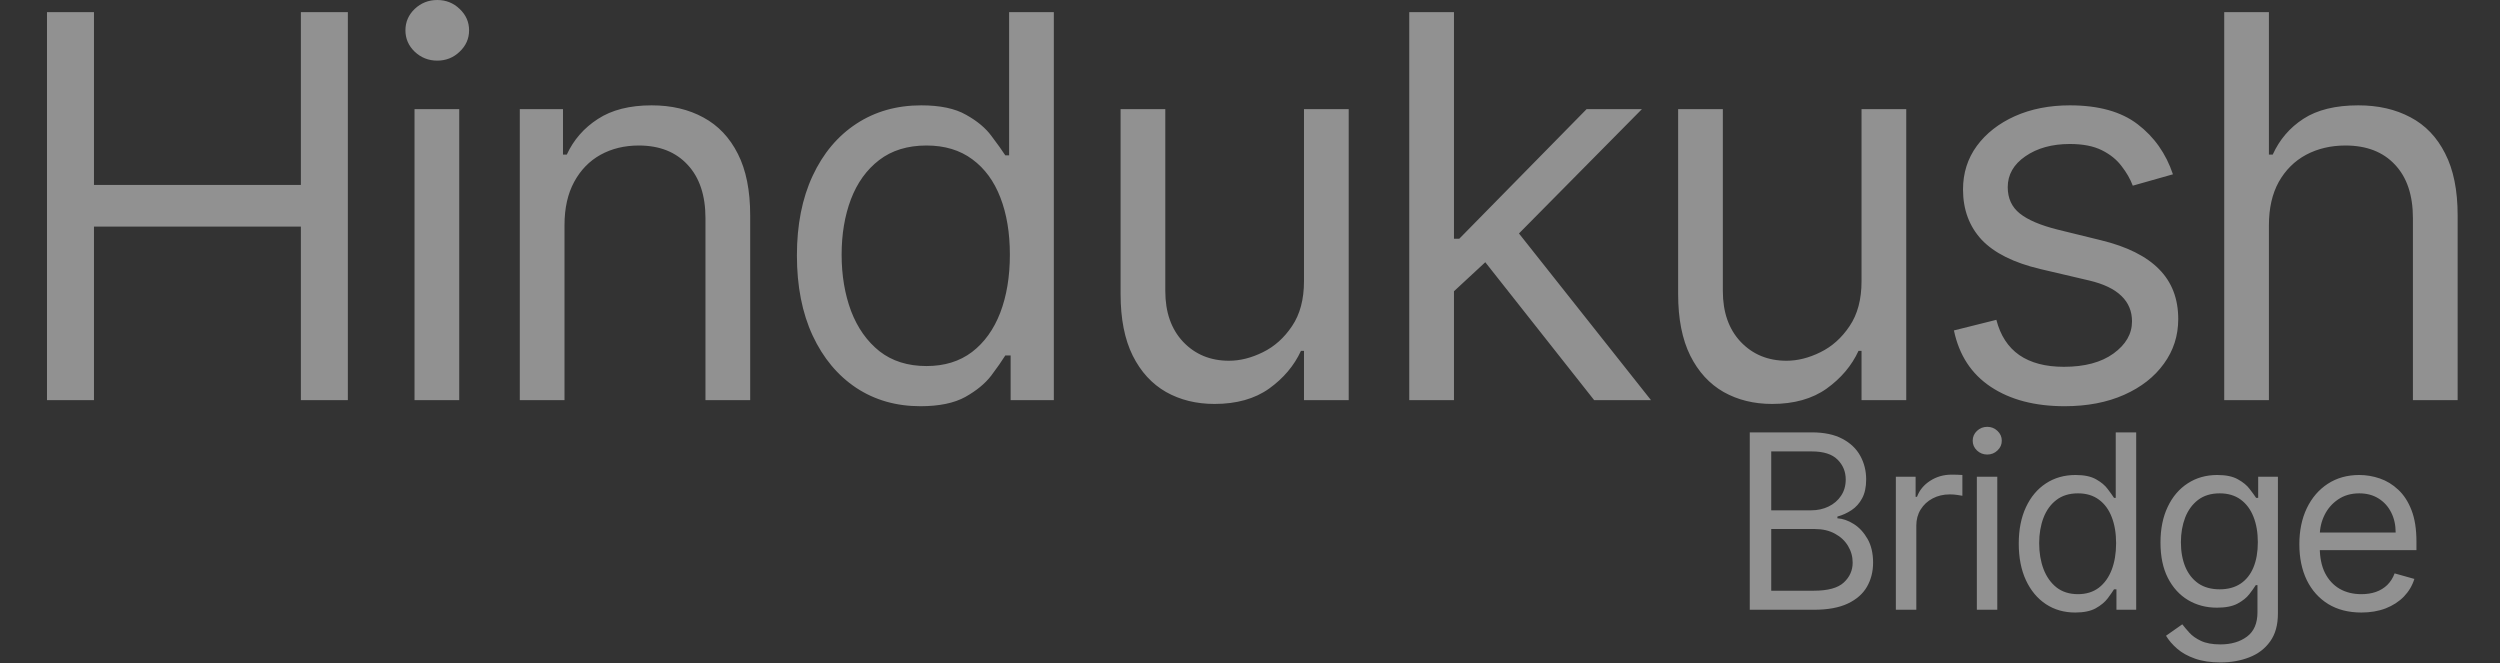
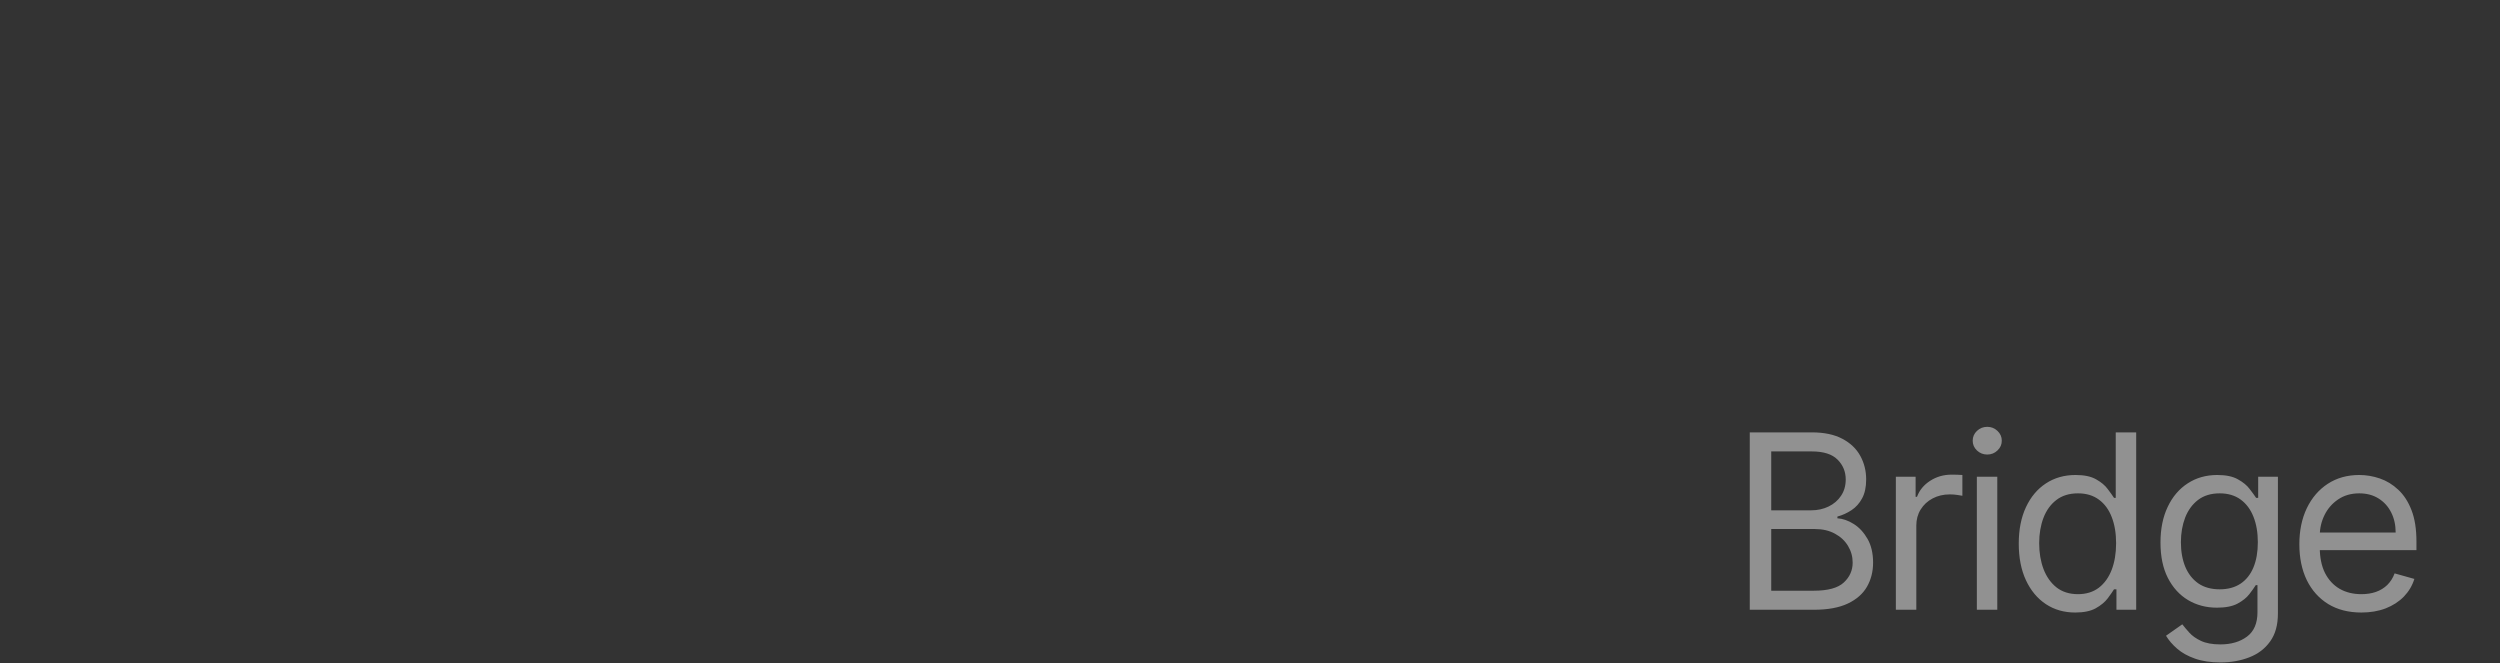
<svg xmlns="http://www.w3.org/2000/svg" width="1312" height="348" viewBox="0 0 1312 348" fill="none">
  <rect x="0" y="0" width="1312" height="348" fill="#333333" stroke="none" />
  <path opacity="0.46" d="M918.273 320V226.909H950.818C957.303 226.909 962.652 228.03 966.864 230.273C971.076 232.485 974.212 235.47 976.273 239.227C978.333 242.955 979.364 247.091 979.364 251.636C979.364 255.636 978.652 258.939 977.227 261.545C975.833 264.152 973.985 266.212 971.682 267.727C969.409 269.242 966.939 270.364 964.273 271.091V272C967.121 272.182 969.985 273.182 972.864 275C975.742 276.818 978.152 279.424 980.091 282.818C982.03 286.212 983 290.364 983 295.273C983 299.939 981.939 304.136 979.818 307.864C977.697 311.591 974.348 314.545 969.773 316.727C965.197 318.909 959.242 320 951.909 320H918.273ZM929.545 310H951.909C959.273 310 964.5 308.576 967.591 305.727C970.712 302.848 972.273 299.364 972.273 295.273C972.273 292.121 971.47 289.212 969.864 286.545C968.258 283.848 965.97 281.697 963 280.091C960.03 278.455 956.515 277.636 952.455 277.636H929.545V310ZM929.545 267.818H950.455C953.848 267.818 956.909 267.152 959.636 265.818C962.394 264.485 964.576 262.606 966.182 260.182C967.818 257.758 968.636 254.909 968.636 251.636C968.636 247.545 967.212 244.076 964.364 241.227C961.515 238.348 957 236.909 950.818 236.909H929.545V267.818ZM994.948 320V250.182H1005.31V260.727H1006.04C1007.31 257.273 1009.61 254.47 1012.95 252.318C1016.28 250.167 1020.04 249.091 1024.22 249.091C1025.01 249.091 1025.99 249.106 1027.18 249.136C1028.36 249.167 1029.25 249.212 1029.86 249.273V260.182C1029.49 260.091 1028.66 259.955 1027.36 259.773C1026.08 259.561 1024.74 259.455 1023.31 259.455C1019.92 259.455 1016.89 260.167 1014.22 261.591C1011.58 262.985 1009.49 264.924 1007.95 267.409C1006.43 269.864 1005.68 272.667 1005.68 275.818V320H994.948ZM1037.45 320V250.182H1048.18V320H1037.45ZM1042.91 238.545C1040.82 238.545 1039.01 237.833 1037.5 236.409C1036.01 234.985 1035.27 233.273 1035.27 231.273C1035.27 229.273 1036.01 227.561 1037.5 226.136C1039.01 224.712 1040.82 224 1042.91 224C1045 224 1046.79 224.712 1048.27 226.136C1049.79 227.561 1050.54 229.273 1050.54 231.273C1050.54 233.273 1049.79 234.985 1048.27 236.409C1046.79 237.833 1045 238.545 1042.91 238.545ZM1089.07 321.455C1083.25 321.455 1078.12 319.985 1073.66 317.045C1069.21 314.076 1065.72 309.894 1063.21 304.5C1060.69 299.076 1059.44 292.667 1059.44 285.273C1059.44 277.939 1060.69 271.576 1063.21 266.182C1065.72 260.788 1069.22 256.621 1073.71 253.682C1078.19 250.742 1083.37 249.273 1089.25 249.273C1093.8 249.273 1097.39 250.03 1100.03 251.545C1102.69 253.03 1104.72 254.727 1106.12 256.636C1107.54 258.515 1108.65 260.061 1109.44 261.273H1110.34V226.909H1121.07V320H1110.71V309.273H1109.44C1108.65 310.545 1107.53 312.152 1106.07 314.091C1104.62 316 1102.54 317.712 1099.84 319.227C1097.15 320.712 1093.56 321.455 1089.07 321.455ZM1090.53 311.818C1094.83 311.818 1098.47 310.697 1101.44 308.455C1104.41 306.182 1106.66 303.045 1108.21 299.045C1109.75 295.015 1110.53 290.364 1110.53 285.091C1110.53 279.879 1109.77 275.318 1108.25 271.409C1106.74 267.47 1104.5 264.409 1101.53 262.227C1098.56 260.015 1094.89 258.909 1090.53 258.909C1085.98 258.909 1082.19 260.076 1079.16 262.409C1076.16 264.712 1073.91 267.848 1072.39 271.818C1070.91 275.758 1070.16 280.182 1070.16 285.091C1070.16 290.061 1070.92 294.576 1072.44 298.636C1073.98 302.667 1076.25 305.879 1079.25 308.273C1082.28 310.636 1086.04 311.818 1090.53 311.818ZM1165.27 347.636C1160.09 347.636 1155.63 346.97 1151.91 345.636C1148.18 344.333 1145.07 342.606 1142.59 340.455C1140.13 338.333 1138.18 336.061 1136.72 333.636L1145.27 327.636C1146.24 328.909 1147.47 330.364 1148.95 332C1150.44 333.667 1152.47 335.106 1155.04 336.318C1157.65 337.561 1161.06 338.182 1165.27 338.182C1170.91 338.182 1175.56 336.818 1179.22 334.091C1182.89 331.364 1184.72 327.091 1184.72 321.273V307.091H1183.82C1183.03 308.364 1181.91 309.939 1180.45 311.818C1179.03 313.667 1176.97 315.318 1174.27 316.773C1171.6 318.197 1168 318.909 1163.45 318.909C1157.82 318.909 1152.75 317.576 1148.27 314.909C1143.82 312.242 1140.29 308.364 1137.68 303.273C1135.1 298.182 1133.82 292 1133.82 284.727C1133.82 277.576 1135.07 271.348 1137.59 266.045C1140.1 260.712 1143.6 256.591 1148.09 253.682C1152.57 250.742 1157.75 249.273 1163.63 249.273C1168.18 249.273 1171.79 250.03 1174.45 251.545C1177.15 253.03 1179.21 254.727 1180.63 256.636C1182.09 258.515 1183.21 260.061 1184 261.273H1185.09V250.182H1195.45V322C1195.45 328 1194.09 332.879 1191.36 336.636C1188.66 340.424 1185.03 343.197 1180.45 344.955C1175.91 346.742 1170.85 347.636 1165.27 347.636ZM1164.91 309.273C1169.21 309.273 1172.85 308.288 1175.82 306.318C1178.79 304.348 1181.04 301.515 1182.59 297.818C1184.13 294.121 1184.91 289.697 1184.91 284.545C1184.91 279.515 1184.15 275.076 1182.63 271.227C1181.12 267.379 1178.88 264.364 1175.91 262.182C1172.94 260 1169.27 258.909 1164.91 258.909C1160.36 258.909 1156.57 260.061 1153.54 262.364C1150.54 264.667 1148.29 267.758 1146.77 271.636C1145.29 275.515 1144.54 279.818 1144.54 284.545C1144.54 289.394 1145.3 293.682 1146.82 297.409C1148.36 301.106 1150.63 304.015 1153.63 306.136C1156.66 308.227 1160.42 309.273 1164.91 309.273ZM1239.24 321.455C1232.51 321.455 1226.71 319.97 1221.83 317C1216.98 314 1213.24 309.818 1210.6 304.455C1208 299.061 1206.7 292.788 1206.7 285.636C1206.7 278.485 1208 272.182 1210.6 266.727C1213.24 261.242 1216.91 256.97 1221.6 253.909C1226.33 250.818 1231.85 249.273 1238.15 249.273C1241.79 249.273 1245.38 249.879 1248.92 251.091C1252.47 252.303 1255.7 254.273 1258.6 257C1261.51 259.697 1263.83 263.273 1265.56 267.727C1267.29 272.182 1268.15 277.667 1268.15 284.182V288.727H1214.33V279.455H1257.24C1257.24 275.515 1256.45 272 1254.88 268.909C1253.33 265.818 1251.12 263.379 1248.24 261.591C1245.39 259.803 1242.03 258.909 1238.15 258.909C1233.88 258.909 1230.18 259.97 1227.06 262.091C1223.97 264.182 1221.59 266.909 1219.92 270.273C1218.26 273.636 1217.42 277.242 1217.42 281.091V287.273C1217.42 292.545 1218.33 297.015 1220.15 300.682C1222 304.318 1224.56 307.091 1227.83 309C1231.1 310.879 1234.91 311.818 1239.24 311.818C1242.06 311.818 1244.6 311.424 1246.88 310.636C1249.18 309.818 1251.17 308.606 1252.83 307C1254.5 305.364 1255.79 303.333 1256.7 300.909L1267.06 303.818C1265.97 307.333 1264.13 310.424 1261.56 313.091C1258.98 315.727 1255.8 317.788 1252.01 319.273C1248.23 320.727 1243.97 321.455 1239.24 321.455Z" fill="white" />
-   <path opacity="0.46" d="M24.659 210V6.364H49.318V97.046H157.898V6.364H182.557V210H157.898V118.92H49.318V210H24.659ZM217.543 210V57.273H241.009V210H217.543ZM229.475 31.818C224.901 31.818 220.957 30.26 217.642 27.145C214.394 24.029 212.77 20.284 212.77 15.909C212.77 11.534 214.394 7.789 217.642 4.673C220.957 1.558 224.901 0 229.475 0C234.049 0 237.96 1.558 241.208 4.673C244.522 7.789 246.179 11.534 246.179 15.909C246.179 20.284 244.522 24.029 241.208 27.145C237.96 30.26 234.049 31.818 229.475 31.818ZM296.254 118.125V210H272.788V57.273H295.459V81.136H297.447C301.027 73.381 306.462 67.15 313.754 62.443C321.046 57.67 330.459 55.284 341.993 55.284C352.334 55.284 361.382 57.405 369.138 61.648C376.893 65.824 382.926 72.188 387.234 80.739C391.543 89.224 393.697 99.962 393.697 112.955V210H370.231V114.545C370.231 102.547 367.116 93.201 360.885 86.506C354.654 79.744 346.103 76.364 335.231 76.364C327.741 76.364 321.046 77.988 315.146 81.236C309.313 84.484 304.706 89.224 301.325 95.454C297.944 101.686 296.254 109.242 296.254 118.125ZM483.048 213.182C470.32 213.182 459.085 209.967 449.34 203.537C439.596 197.041 431.973 187.893 426.471 176.094C420.969 164.228 418.218 150.208 418.218 134.034C418.218 117.992 420.969 104.072 426.471 92.273C431.973 80.474 439.629 71.359 449.44 64.929C459.25 58.499 470.586 55.284 483.445 55.284C493.389 55.284 501.244 56.941 507.011 60.256C512.844 63.504 517.285 67.216 520.335 71.392C523.45 75.502 525.87 78.883 527.593 81.534H529.582V6.364H553.048V210H530.377V186.534H527.593C525.87 189.318 523.417 192.831 520.235 197.074C517.053 201.25 512.513 204.995 506.613 208.31C500.713 211.558 492.858 213.182 483.048 213.182ZM486.23 192.102C495.642 192.102 503.597 189.65 510.093 184.744C516.589 179.773 521.528 172.912 524.909 164.162C528.289 155.346 529.98 145.17 529.98 133.636C529.98 122.235 528.322 112.259 525.008 103.707C521.694 95.09 516.788 88.395 510.292 83.622C503.796 78.783 495.775 76.364 486.23 76.364C476.286 76.364 468 78.916 461.372 84.02C454.809 89.058 449.871 95.919 446.556 104.602C443.308 113.22 441.684 122.898 441.684 133.636C441.684 144.508 443.341 154.384 446.656 163.267C450.036 172.083 455.008 179.11 461.57 184.347C468.199 189.517 476.419 192.102 486.23 192.102ZM684.334 147.557V57.273H707.799V210H684.334V184.148H682.743C679.163 191.903 673.595 198.499 666.038 203.935C658.481 209.304 648.936 211.989 637.402 211.989C627.856 211.989 619.371 209.901 611.947 205.724C604.523 201.482 598.69 195.118 594.447 186.634C590.205 178.082 588.084 167.311 588.084 154.318V57.273H611.549V152.727C611.549 163.864 614.665 172.746 620.896 179.375C627.193 186.004 635.214 189.318 644.959 189.318C650.792 189.318 656.725 187.827 662.757 184.844C668.855 181.861 673.959 177.287 678.069 171.122C682.245 164.957 684.334 157.102 684.334 147.557ZM761.454 154.318L761.056 125.284H765.829L832.647 57.273H861.681L790.488 129.261H788.499L761.454 154.318ZM739.579 210V6.364H763.045V210H739.579ZM836.624 210L776.965 134.432L793.67 118.125L866.454 210H836.624ZM976.934 147.557V57.273H1000.4V210H976.934V184.148H975.343C971.763 191.903 966.195 198.499 958.638 203.935C951.081 209.304 941.536 211.989 930.002 211.989C920.456 211.989 911.971 209.901 904.547 205.724C897.123 201.482 891.29 195.118 887.047 186.634C882.805 178.082 880.684 167.311 880.684 154.318V57.273H904.149V152.727C904.149 163.864 907.265 172.746 913.496 179.375C919.793 186.004 927.814 189.318 937.559 189.318C943.392 189.318 949.325 187.827 955.357 184.844C961.455 181.861 966.559 177.287 970.669 171.122C974.845 164.957 976.934 157.102 976.934 147.557ZM1140.36 91.477L1119.28 97.443C1117.96 93.93 1116 90.516 1113.41 87.202C1110.9 83.821 1107.45 81.037 1103.07 78.849C1098.7 76.662 1093.1 75.568 1086.27 75.568C1076.92 75.568 1069.13 77.722 1062.9 82.031C1056.74 86.274 1053.66 91.676 1053.66 98.239C1053.66 104.072 1055.78 108.679 1060.02 112.06C1064.26 115.44 1070.89 118.258 1079.91 120.511L1102.58 126.08C1116.23 129.394 1126.41 134.465 1133.1 141.293C1139.8 148.054 1143.14 156.771 1143.14 167.443C1143.14 176.193 1140.63 184.015 1135.59 190.909C1130.62 197.803 1123.66 203.239 1114.71 207.216C1105.76 211.193 1095.35 213.182 1083.49 213.182C1067.91 213.182 1055.01 209.801 1044.81 203.04C1034.6 196.278 1028.14 186.402 1025.42 173.409L1047.69 167.841C1049.81 176.061 1053.82 182.225 1059.72 186.335C1065.69 190.445 1073.48 192.5 1083.09 192.5C1094.03 192.5 1102.71 190.18 1109.14 185.54C1115.64 180.833 1118.88 175.199 1118.88 168.636C1118.88 163.333 1117.03 158.892 1113.32 155.312C1109.6 151.667 1103.9 148.949 1096.21 147.159L1070.76 141.193C1056.77 137.879 1046.5 132.741 1039.93 125.781C1033.44 118.755 1030.19 109.972 1030.19 99.432C1030.19 90.814 1032.61 83.191 1037.45 76.562C1042.35 69.934 1049.02 64.73 1057.43 60.952C1065.92 57.173 1075.53 55.284 1086.27 55.284C1101.38 55.284 1113.25 58.599 1121.87 65.227C1130.55 71.856 1136.71 80.606 1140.36 91.477ZM1190.73 118.125V210H1167.27V6.364H1190.73V81.136H1192.72C1196.3 73.248 1201.67 66.984 1208.83 62.344C1216.06 57.637 1225.67 55.284 1237.67 55.284C1248.07 55.284 1257.19 57.372 1265.01 61.548C1272.83 65.658 1278.9 71.989 1283.21 80.54C1287.58 89.025 1289.77 99.829 1289.77 112.955V210H1266.3V114.545C1266.3 102.415 1263.15 93.035 1256.86 86.406C1250.62 79.711 1241.97 76.364 1230.9 76.364C1223.21 76.364 1216.32 77.988 1210.22 81.236C1204.19 84.484 1199.42 89.224 1195.9 95.454C1192.46 101.686 1190.73 109.242 1190.73 118.125Z" fill="white" />
</svg>